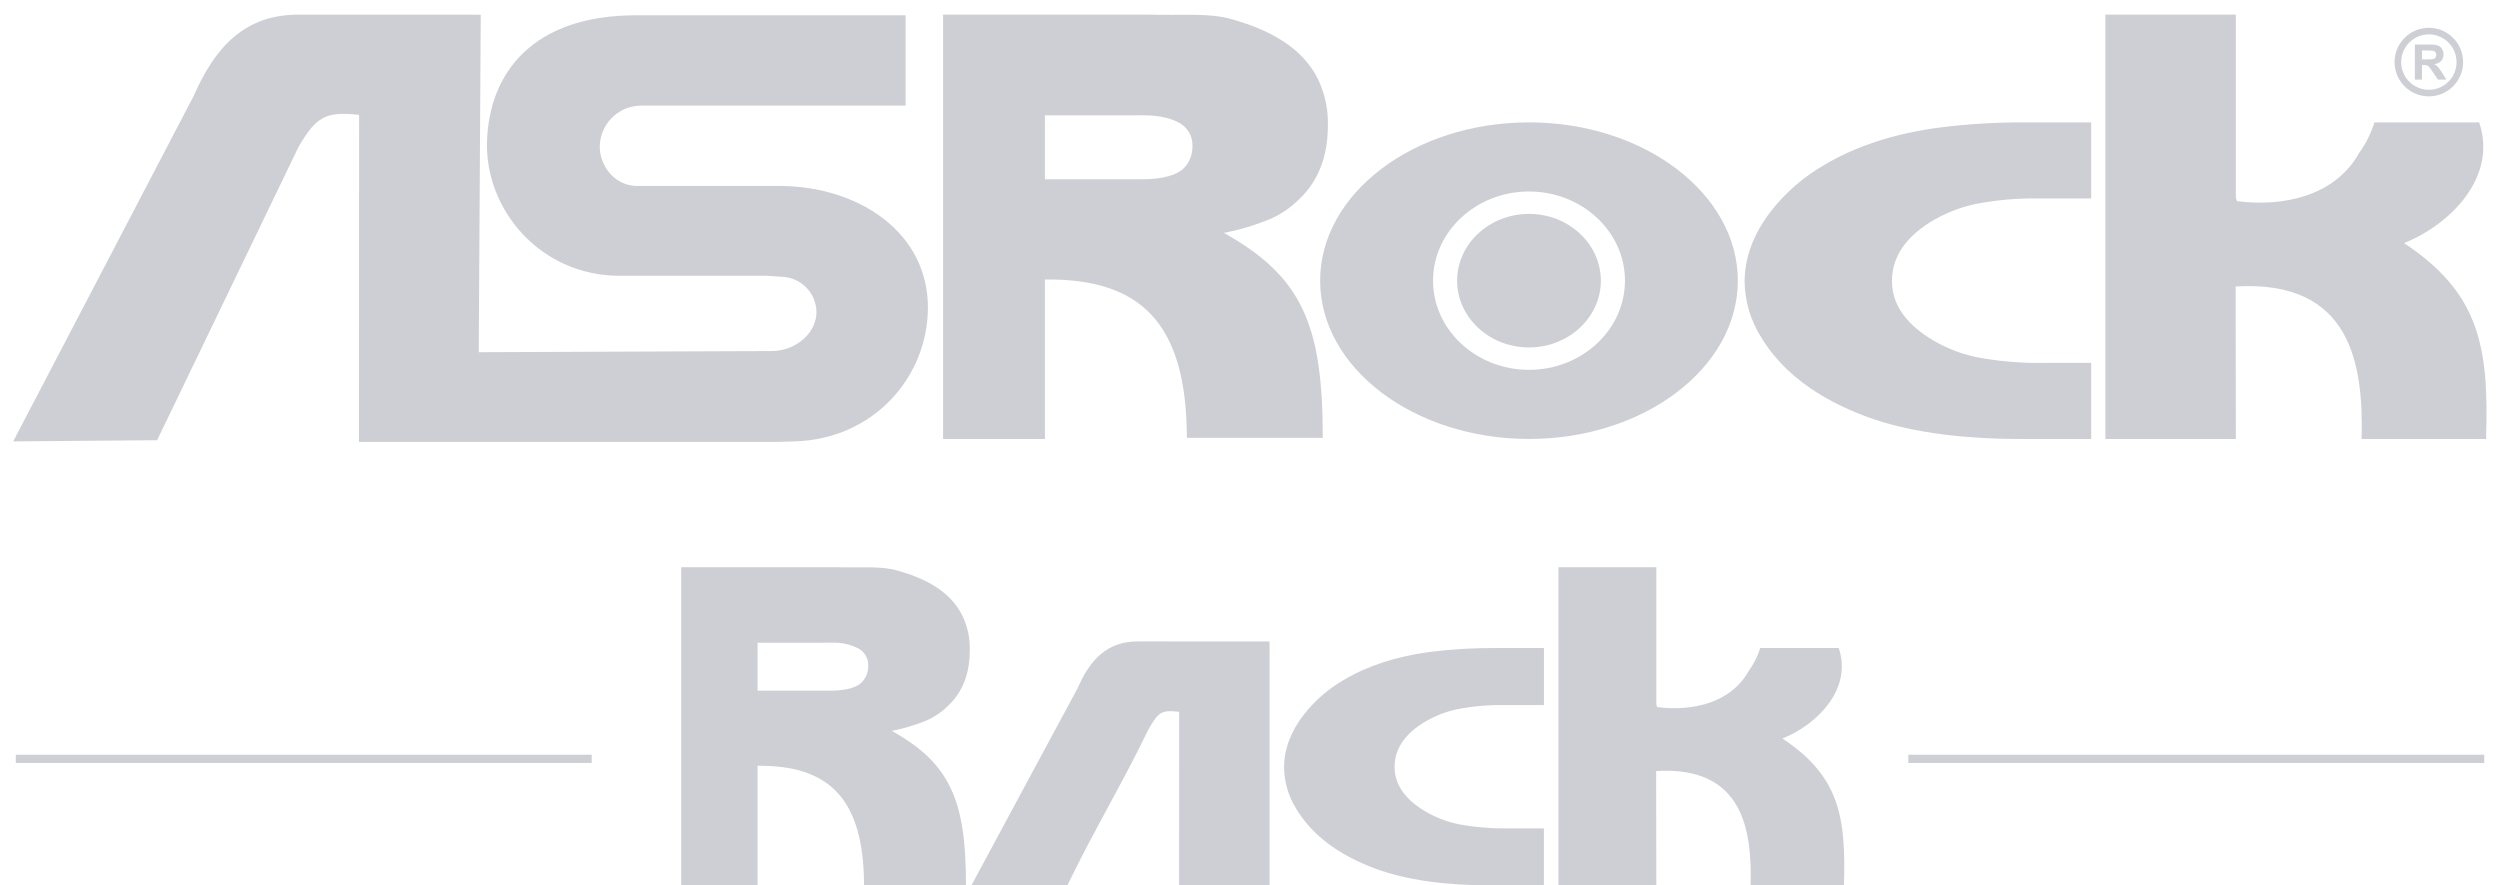
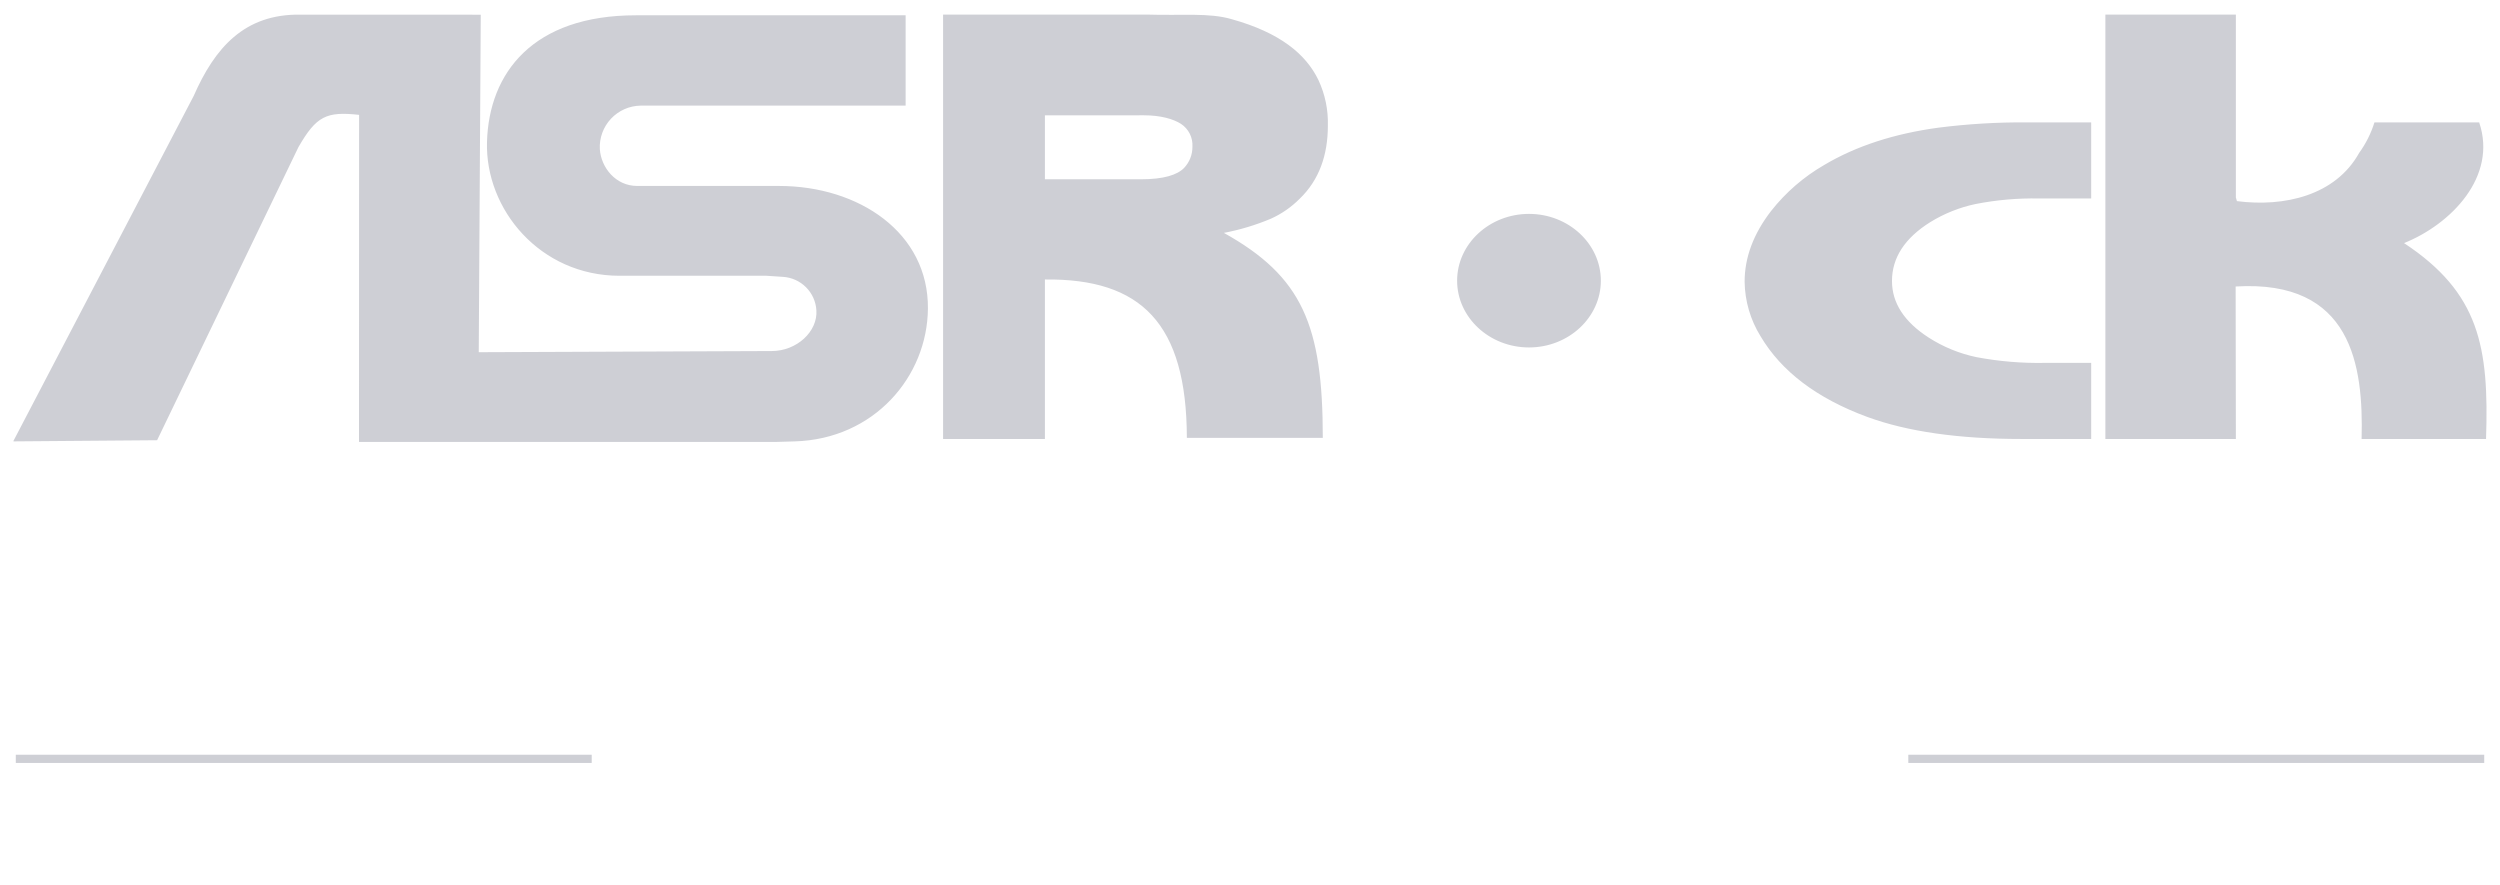
<svg xmlns="http://www.w3.org/2000/svg" width="144" height="51" viewBox="0 0 144 51" fill="none">
  <g clip-path="url(#clip0_12_384)">
    <path d="M0.91 43.473H34.082V43.946H0.91V43.473ZM109.919 43.473H143.091V43.946H109.919V43.473Z" fill="#CECFD5" />
    <path fill-rule="evenodd" clip-rule="evenodd" d="M120.452 7.05V11.432H117.444C116.22 11.409 114.997 11.516 113.796 11.751C112.871 11.946 111.987 12.299 111.183 12.795C109.719 13.711 108.978 14.843 108.978 16.187C108.978 17.451 109.684 18.538 111.095 19.447C111.938 19.988 112.874 20.37 113.855 20.574C115.153 20.818 116.473 20.928 117.793 20.902H120.452V25.285H116.44C112.828 25.285 109.867 24.862 107.557 24.016C104.647 22.943 102.604 21.389 101.406 19.365C100.822 18.422 100.506 17.337 100.49 16.228C100.49 14.829 100.999 13.469 102.017 12.15C102.857 11.083 103.893 10.186 105.069 9.506C106.912 8.409 109.113 7.698 111.659 7.353C113.345 7.139 115.044 7.037 116.744 7.049L120.452 7.05ZM128.786 0.84V11.375L128.847 11.585C131.576 11.937 134.523 11.264 135.888 8.806C136.275 8.272 136.572 7.679 136.768 7.05H142.8C143.863 10.175 141.171 12.922 138.472 14.002C142.815 16.867 143.374 19.987 143.196 25.285H136.028C136.139 21.041 135.468 16.099 128.773 16.502L128.786 25.285H121.27V0.84H128.786ZM30.922 25.456H44.679L45.776 25.424C50.35 25.289 53.413 21.697 53.448 17.778C53.489 13.409 49.481 10.711 44.87 10.711H36.705C35.459 10.711 34.622 9.65 34.55 8.591C34.534 8.271 34.582 7.951 34.692 7.65C34.802 7.349 34.972 7.074 35.191 6.84C35.41 6.606 35.673 6.419 35.966 6.289C36.259 6.159 36.575 6.09 36.895 6.084H52.164V0.881H36.629C30.697 0.881 28.165 4.191 28.051 8.173C27.938 12.062 31.112 15.884 35.686 15.884H44.151L45.097 15.947C45.598 15.977 46.071 16.19 46.426 16.545C46.782 16.9 46.994 17.373 47.024 17.874C47.107 19.096 45.891 20.22 44.454 20.22L27.576 20.287L27.691 0.847L17.312 0.843C14.062 0.793 12.367 2.77 11.156 5.527L0.776 25.393V25.424L9.049 25.357L17.19 8.474C18.224 6.678 18.804 6.411 20.684 6.616L20.678 25.456H30.922ZM66.077 0.84C68.082 0.905 69.652 0.721 70.952 1.107C73.719 1.879 75.214 3.106 75.942 4.611C76.326 5.433 76.512 6.334 76.485 7.241C76.485 8.927 75.985 10.371 74.857 11.452C74.378 11.934 73.815 12.323 73.196 12.601C72.326 12.965 71.421 13.238 70.495 13.414C75.009 15.931 76.193 18.722 76.193 25.223H68.363C68.35 18.622 65.728 16.034 60.187 16.099V25.285H54.321V0.84H66.077ZM60.187 10.327H65.712C67.026 10.327 67.811 10.078 68.204 9.672C68.516 9.343 68.688 8.906 68.684 8.453C68.7 8.195 68.648 7.937 68.532 7.705C68.416 7.474 68.241 7.277 68.025 7.135C67.582 6.851 66.845 6.641 65.894 6.641L60.187 6.645L60.187 10.327ZM88.07 12.32C90.35 12.32 92.209 14.047 92.209 16.167C92.209 18.287 90.35 20.013 88.07 20.013C85.79 20.013 83.93 18.286 83.93 16.167C83.93 14.049 85.79 12.32 88.07 12.32Z" fill="#CECFD5" />
-     <path fill-rule="evenodd" clip-rule="evenodd" d="M88.07 7.049C94.696 7.049 100.099 11.146 100.099 16.167C100.099 21.188 94.696 25.284 88.07 25.284C81.444 25.284 76.04 21.188 76.04 16.167C76.04 11.146 81.443 7.049 88.07 7.049ZM88.07 11.03C91.114 11.03 93.598 13.337 93.598 16.167C93.598 18.997 91.114 21.303 88.07 21.303C85.025 21.303 82.543 18.996 82.543 16.167C82.543 13.338 85.025 11.03 88.07 11.03ZM139.902 1.98C140.217 1.98 140.526 2.074 140.788 2.249C141.05 2.424 141.255 2.674 141.376 2.965C141.496 3.257 141.528 3.578 141.466 3.887C141.405 4.197 141.253 4.481 141.03 4.704C140.806 4.927 140.522 5.079 140.212 5.14C139.903 5.202 139.582 5.17 139.291 5.049C138.999 4.928 138.75 4.724 138.575 4.461C138.4 4.199 138.306 3.89 138.306 3.574C138.308 3.152 138.476 2.747 138.775 2.448C139.074 2.15 139.479 1.981 139.902 1.98ZM139.902 1.602C140.292 1.602 140.674 1.718 140.998 1.935C141.323 2.152 141.576 2.461 141.725 2.821C141.874 3.182 141.913 3.579 141.837 3.962C141.76 4.345 141.572 4.697 141.296 4.973C141.019 5.249 140.668 5.437 140.285 5.513C139.902 5.589 139.505 5.549 139.144 5.4C138.783 5.25 138.475 4.997 138.258 4.672C138.041 4.347 137.926 3.965 137.926 3.575C137.927 3.051 138.135 2.55 138.506 2.18C138.876 1.81 139.378 1.602 139.902 1.602V1.602Z" fill="#CECFD5" />
-     <path fill-rule="evenodd" clip-rule="evenodd" d="M139.097 4.584V2.565H139.955C140.114 2.558 140.272 2.577 140.424 2.621C140.522 2.657 140.604 2.726 140.659 2.815C140.719 2.909 140.749 3.019 140.747 3.131C140.753 3.27 140.705 3.405 140.613 3.508C140.506 3.615 140.366 3.68 140.216 3.694C140.296 3.74 140.369 3.797 140.433 3.863C140.519 3.967 140.596 4.076 140.666 4.191L140.91 4.584H140.424L140.129 4.146C140.064 4.042 139.993 3.943 139.915 3.85C139.882 3.812 139.84 3.783 139.793 3.765C139.726 3.746 139.657 3.739 139.588 3.742H139.505V4.584H139.097ZM139.505 3.421H139.804C139.927 3.427 140.051 3.418 140.173 3.396C140.219 3.381 140.259 3.351 140.286 3.31C140.315 3.265 140.33 3.212 140.328 3.159C140.331 3.099 140.311 3.04 140.273 2.994C140.232 2.951 140.177 2.923 140.118 2.916C140.086 2.911 139.986 2.908 139.822 2.908H139.505V3.421Z" fill="#CECFD5" />
-     <path fill-rule="evenodd" clip-rule="evenodd" d="M88.931 37.326V40.612H86.676C85.758 40.595 84.841 40.675 83.939 40.85C83.246 40.997 82.584 41.263 81.98 41.634C80.883 42.321 80.328 43.169 80.328 44.178C80.328 45.126 80.856 45.941 81.913 46.622C82.546 47.028 83.248 47.314 83.984 47.468C84.957 47.651 85.947 47.733 86.938 47.714H88.93V51H85.921C83.215 51 80.995 50.683 79.261 50.048C77.078 49.244 75.547 48.078 74.648 46.561C74.21 45.853 73.973 45.04 73.962 44.208C73.962 43.16 74.344 42.141 75.107 41.152C75.737 40.351 76.513 39.678 77.395 39.169C78.776 38.346 80.427 37.813 82.336 37.554C83.601 37.394 84.875 37.318 86.15 37.326L88.931 37.326ZM95.404 32.669V40.569L95.45 40.727C97.495 40.991 99.706 40.486 100.73 38.642C101.019 38.242 101.242 37.797 101.39 37.325H105.911C106.711 39.669 104.692 41.729 102.667 42.538C105.924 44.687 106.344 47.027 106.21 51H100.835C100.918 47.816 100.415 44.111 95.394 44.412L95.404 51H89.767V32.669H95.404ZM48.053 32.669C49.557 32.718 50.735 32.58 51.71 32.869C53.785 33.448 54.905 34.368 55.45 35.498C55.739 36.114 55.879 36.789 55.859 37.469C55.859 38.733 55.484 39.816 54.636 40.627C54.278 40.988 53.857 41.28 53.393 41.488C52.741 41.762 52.062 41.966 51.367 42.099C54.752 43.986 55.641 46.125 55.641 51H49.768C49.759 46.049 47.792 44.062 43.637 44.111V51H39.237V32.669H48.053ZM43.637 39.783H47.78C48.764 39.783 49.354 39.597 49.649 39.292C49.882 39.045 50.011 38.718 50.008 38.378C50.021 38.185 49.981 37.991 49.895 37.818C49.808 37.644 49.677 37.497 49.515 37.39C49.026 37.123 48.474 36.994 47.917 37.019L43.636 37.023V39.783H43.637Z" fill="#CECFD5" />
-     <path d="M73.126 36.949L65.595 36.946C63.738 36.918 62.77 38.047 62.08 39.622L55.951 51H61.479C63.029 47.787 64.576 45.272 66.127 42.06C66.715 41.035 66.847 40.881 67.919 40.999L67.916 51H73.126V36.949Z" fill="#CECFD5" />
  </g>
  <defs>
    <clipPath id="clip0_12_384">
      <rect width="142.448" height="50.16" fill="white" transform="translate(0.776 0.841)" />
    </clipPath>
  </defs>
</svg>